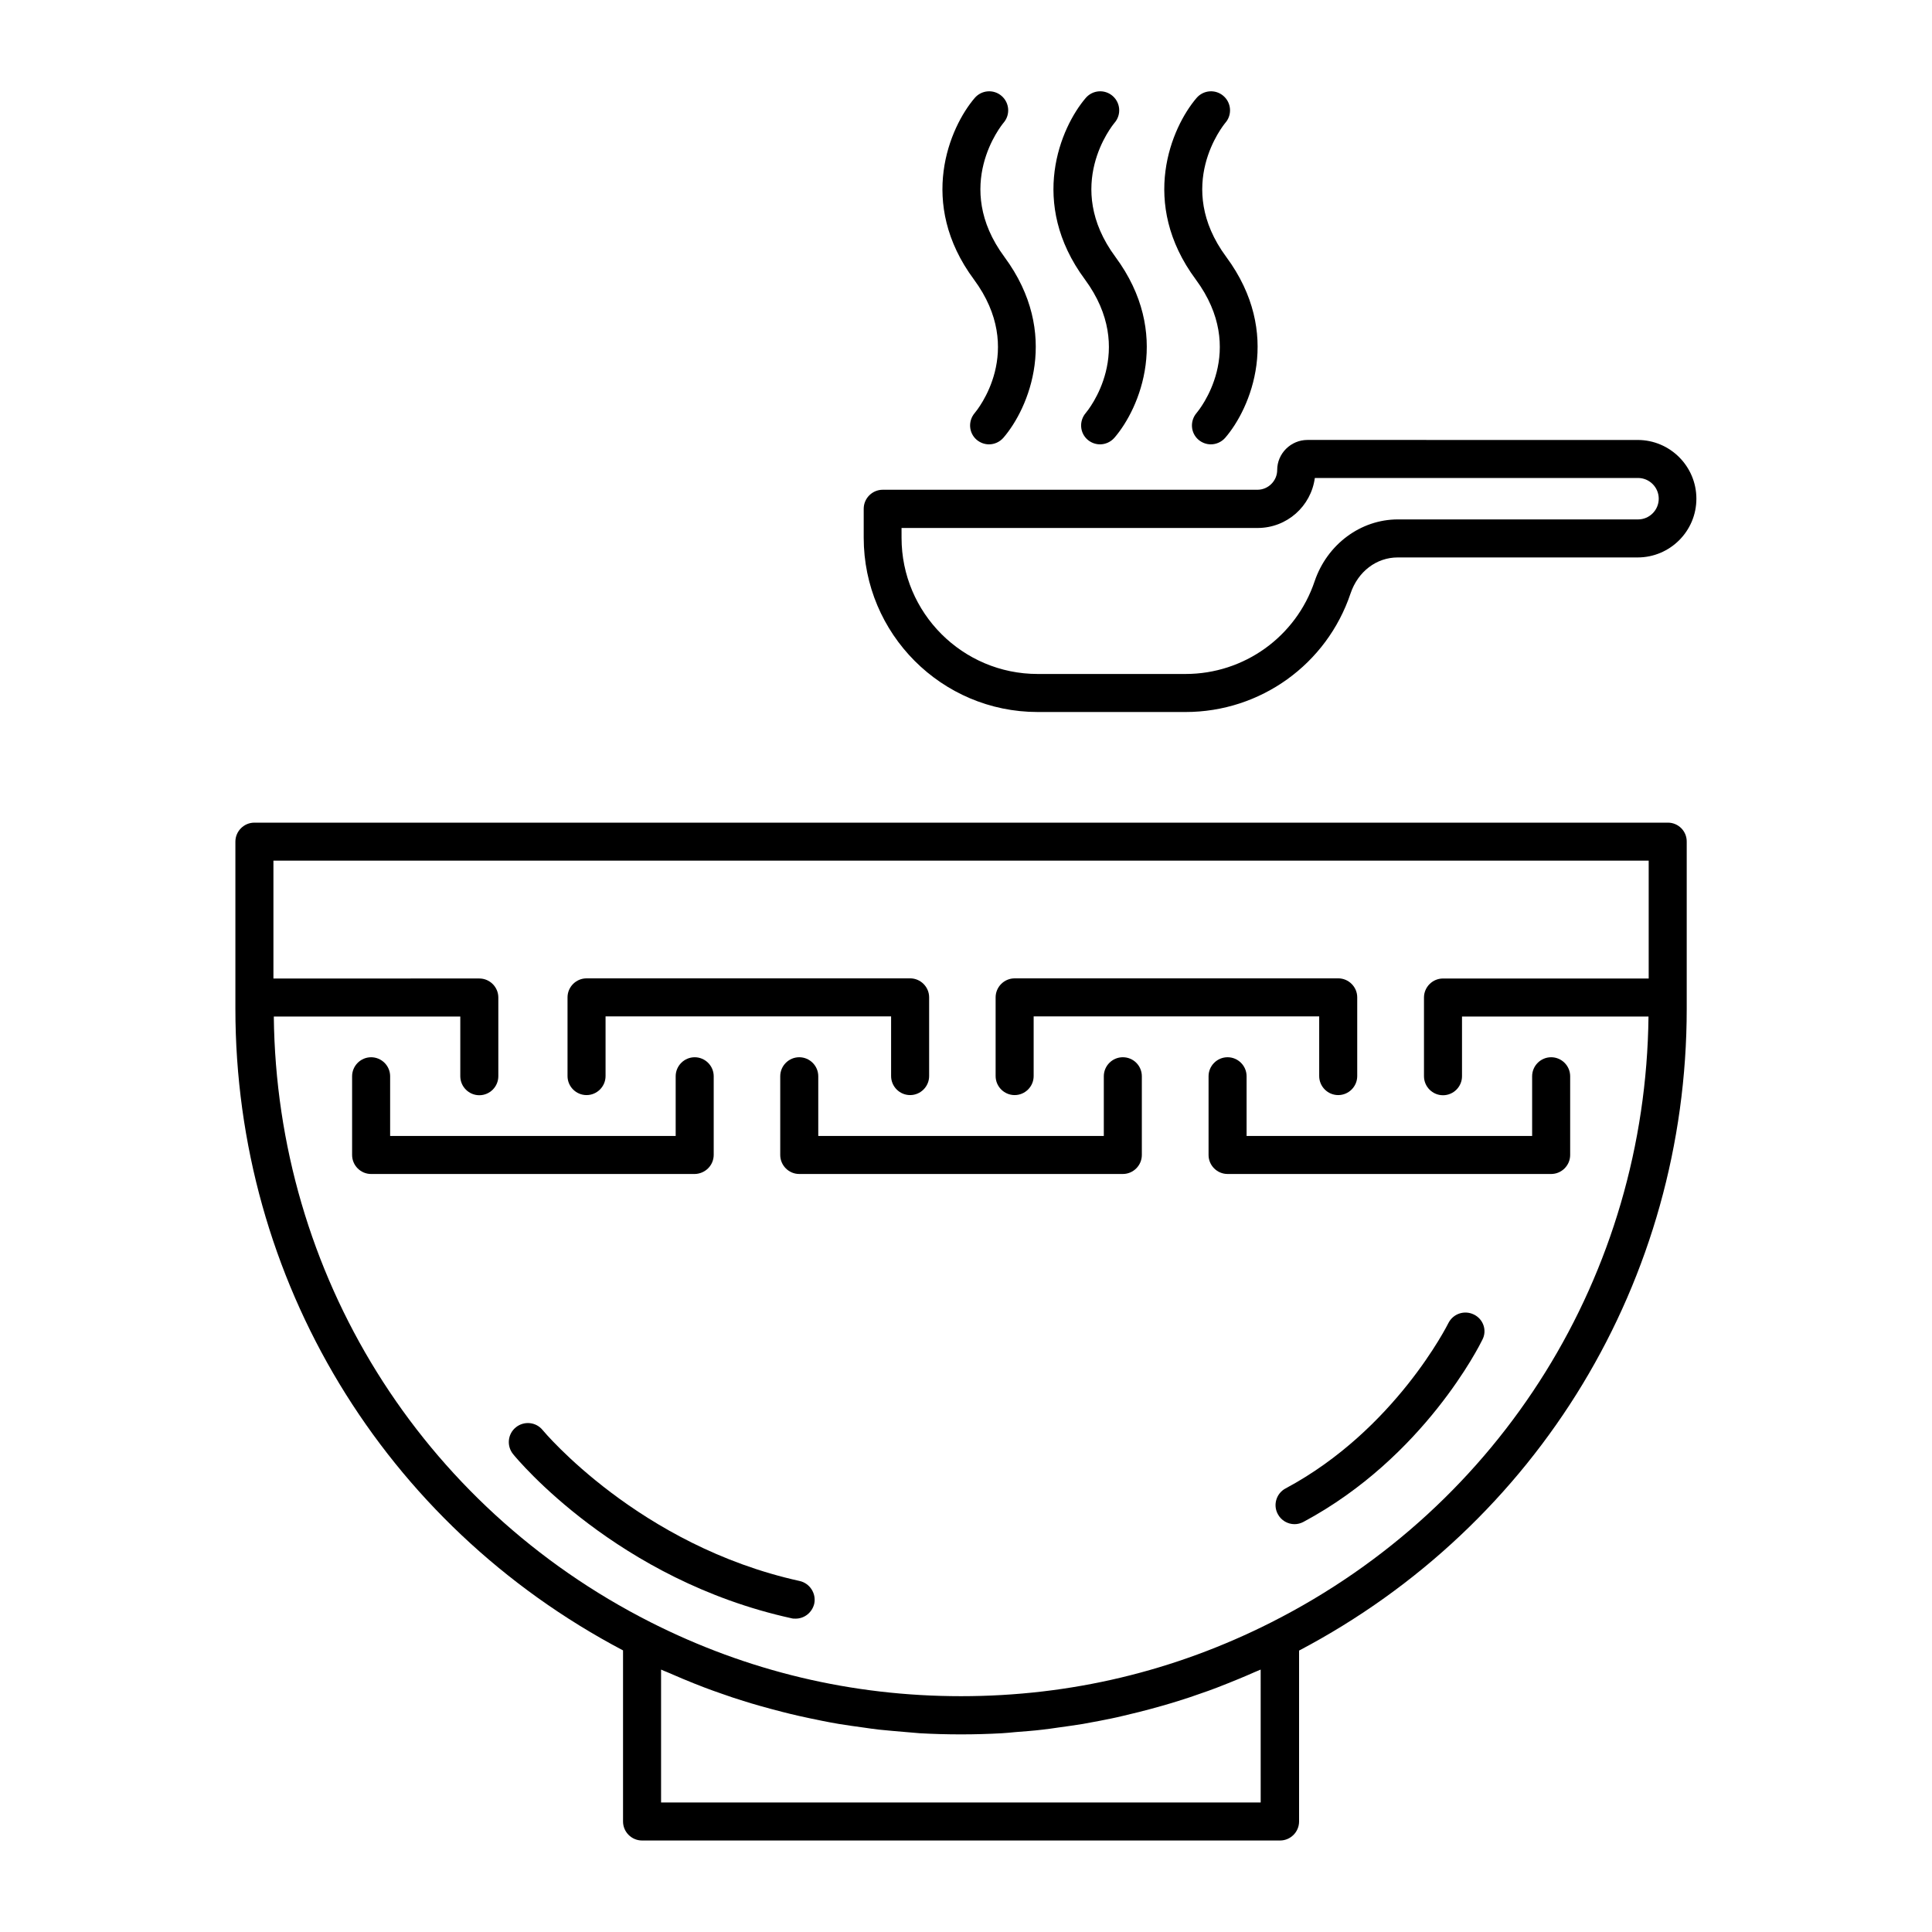
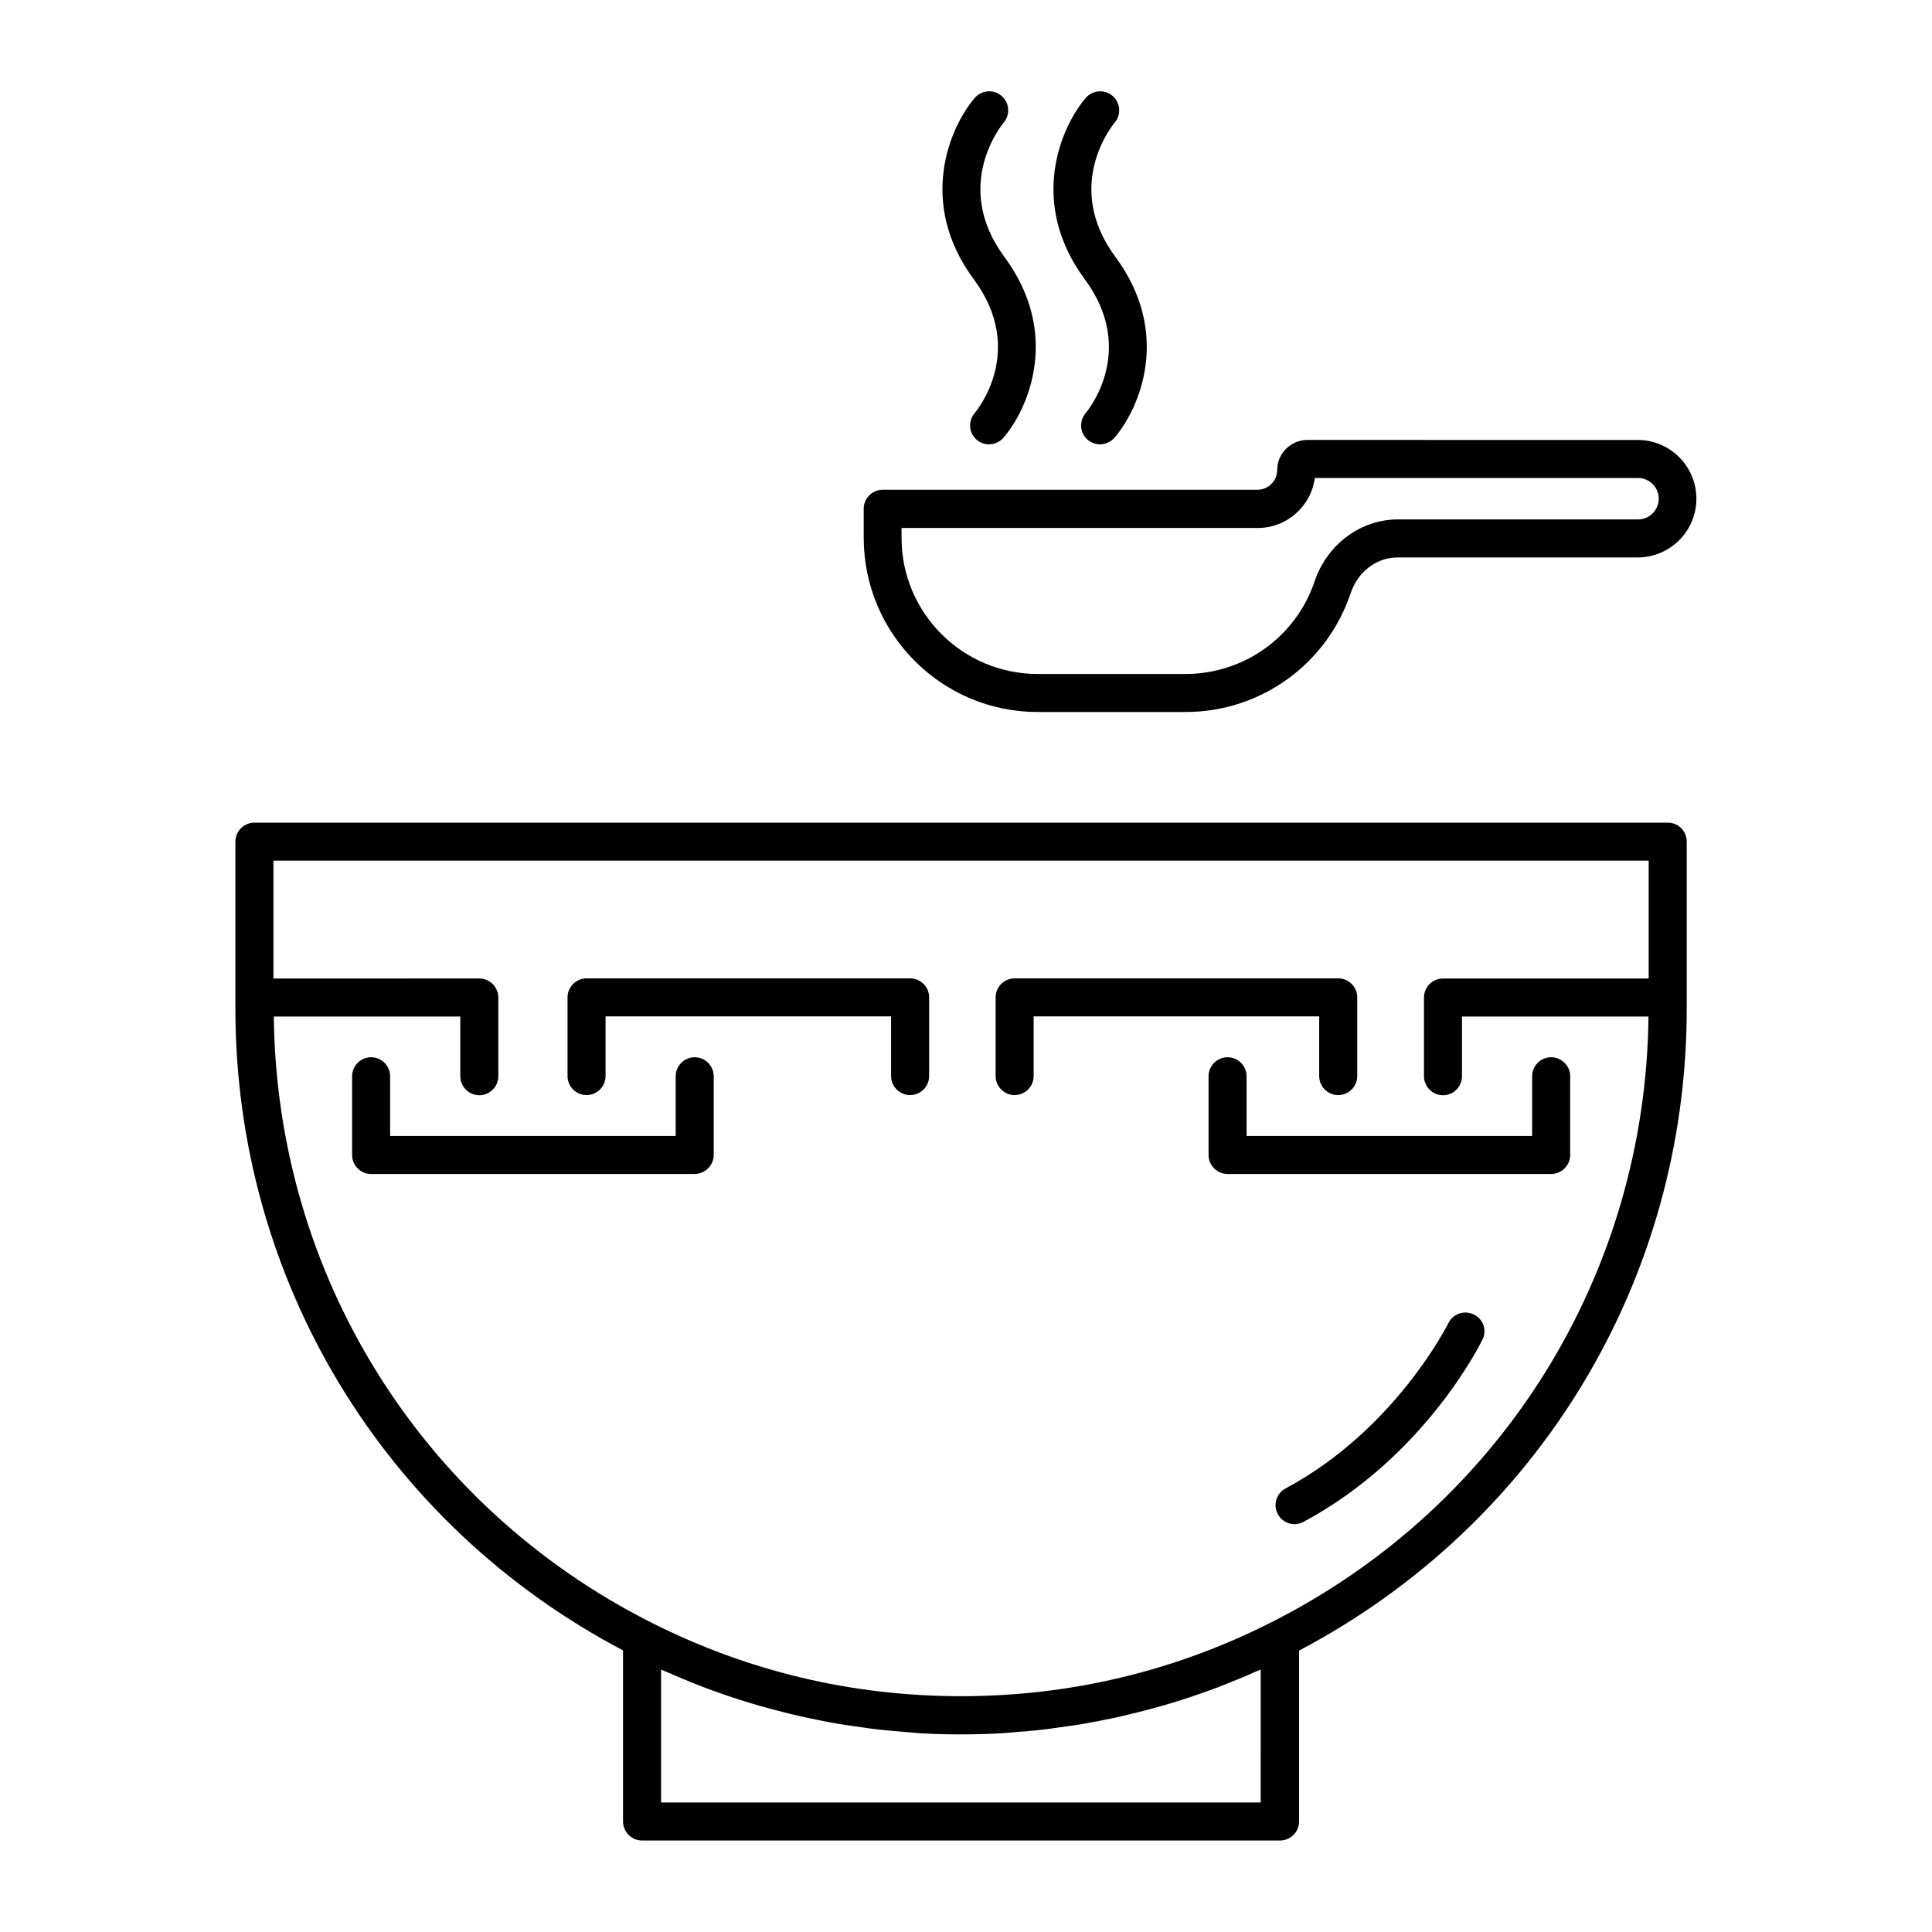
<svg xmlns="http://www.w3.org/2000/svg" fill="#000000" width="800px" height="800px" version="1.1" viewBox="144 144 512 512">
  <g>
    <path d="m586 362.01h-374.58c-2.769 0-5.039 2.266-5.039 5.039v44.234c0 71.844 39.297 136.68 102.73 170.09v45.34c0 2.769 2.266 5.039 5.039 5.039h169.08c2.769 0 5.039-2.266 5.039-5.039v-45.293c63.43-33.402 102.73-98.242 102.73-170.09v-44.234c0.051-2.82-2.215-5.086-4.988-5.086zm-107.81 259.66h-159v-35.215c0.504 0.25 1.059 0.453 1.562 0.656 1.41 0.605 2.82 1.211 4.231 1.812 1.914 0.805 3.828 1.562 5.793 2.316 1.461 0.555 2.871 1.059 4.332 1.562 1.965 0.707 3.93 1.359 5.894 1.965 1.461 0.453 2.922 0.906 4.383 1.309 2.016 0.555 3.981 1.109 5.996 1.613 1.461 0.352 2.922 0.754 4.383 1.059 2.066 0.453 4.133 0.906 6.195 1.309 1.461 0.301 2.871 0.555 4.332 0.805 2.168 0.352 4.332 0.656 6.551 0.957 1.359 0.203 2.769 0.402 4.133 0.555 2.418 0.25 4.836 0.453 7.254 0.656 1.16 0.102 2.367 0.203 3.527 0.301 3.629 0.203 7.254 0.301 10.883 0.301 3.629 0 7.305-0.102 10.883-0.301 1.16-0.051 2.367-0.203 3.527-0.301 2.418-0.203 4.836-0.352 7.254-0.656 1.359-0.152 2.769-0.352 4.133-0.555 2.168-0.301 4.383-0.605 6.551-0.957 1.461-0.25 2.871-0.555 4.332-0.805 2.066-0.402 4.133-0.805 6.195-1.309 1.461-0.352 2.922-0.707 4.383-1.059 2.016-0.504 4.031-1.059 5.996-1.613 1.461-0.402 2.922-0.855 4.383-1.309 1.965-0.605 3.93-1.258 5.894-1.965 1.461-0.504 2.922-1.008 4.332-1.562 1.914-0.754 3.879-1.512 5.793-2.316 1.41-0.605 2.82-1.16 4.231-1.812 0.504-0.25 1.059-0.402 1.562-0.656l0.004 35.215zm2.769-47.762c-25.695 13-53.352 19.598-82.273 19.598-28.918 0-56.578-6.602-82.273-19.598-61.008-30.883-99.098-92.297-99.852-160.52h49.422v15.82c0 2.769 2.266 5.039 5.039 5.039 2.769 0 5.039-2.266 5.039-5.039v-20.859c0-2.769-2.266-5.039-5.039-5.039l-54.562 0.004v-31.234h364.46v31.234h-54.512c-2.769 0-5.039 2.266-5.039 5.039v20.859c0 2.769 2.266 5.039 5.039 5.039 2.769 0 5.039-2.266 5.039-5.039v-15.82h49.422c-0.758 68.215-38.844 129.63-99.906 160.51z" />
    <path d="m299.44 434.21c2.769 0 5.039-2.266 5.039-5.039v-15.82h75.672v15.82c0 2.769 2.266 5.039 5.039 5.039 2.769 0 5.039-2.266 5.039-5.039v-20.859c0-2.769-2.266-5.039-5.039-5.039l-85.75 0.004c-2.769 0-5.039 2.266-5.039 5.039v20.859c0 2.769 2.269 5.035 5.039 5.035z" />
    <path d="m333.14 450.03v-20.809c0-2.769-2.266-5.039-5.039-5.039-2.769 0-5.039 2.266-5.039 5.039v15.82h-75.672v-15.82c0-2.769-2.266-5.039-5.039-5.039-2.769 0-5.039 2.266-5.039 5.039v20.859c0 2.769 2.266 5.039 5.039 5.039h85.75c2.769-0.051 5.039-2.269 5.039-5.09z" />
-     <path d="m441.56 424.18c-2.769 0-5.039 2.266-5.039 5.039v15.82h-75.672v-15.82c0-2.769-2.266-5.039-5.039-5.039-2.769 0-5.039 2.266-5.039 5.039v20.859c0 2.769 2.266 5.039 5.039 5.039h85.75c2.769 0 5.039-2.266 5.039-5.039v-20.859c0-2.769-2.219-5.039-5.039-5.039z" />
    <path d="m555.07 424.18c-2.769 0-5.039 2.266-5.039 5.039v15.82h-75.672v-15.82c0-2.769-2.266-5.039-5.039-5.039-2.769 0-5.039 2.266-5.039 5.039v20.859c0 2.769 2.266 5.039 5.039 5.039h85.75c2.769 0 5.039-2.266 5.039-5.039v-20.859c0-2.769-2.266-5.039-5.039-5.039z" />
    <path d="m412.89 434.21c2.769 0 5.039-2.266 5.039-5.039v-15.82h75.672v15.82c0 2.769 2.266 5.039 5.039 5.039 2.769 0 5.039-2.266 5.039-5.039v-20.859c0-2.769-2.266-5.039-5.039-5.039l-85.75 0.004c-2.769 0-5.039 2.266-5.039 5.039v20.859c0.004 2.769 2.269 5.035 5.039 5.035z" />
-     <path d="m355.91 562.98c-42.57-9.371-67.863-39.699-68.113-40.004-1.762-2.168-4.938-2.469-7.106-0.707-2.168 1.762-2.469 4.938-0.707 7.106 1.109 1.359 27.609 33.352 73.758 43.48 0.352 0.102 0.707 0.102 1.109 0.102 2.316 0 4.383-1.613 4.938-3.981 0.555-2.672-1.156-5.391-3.879-5.996z" />
    <path d="m534.57 492.35c-2.519-1.211-5.492-0.203-6.75 2.316-0.152 0.301-14.105 28.266-43.125 43.781-2.469 1.309-3.375 4.383-2.066 6.801 0.906 1.715 2.672 2.672 4.434 2.672 0.805 0 1.613-0.203 2.367-0.605 31.992-17.129 46.805-47.004 47.41-48.266 1.309-2.469 0.25-5.492-2.269-6.699z" />
    <path d="m418.99 332.69h39.195c19.852 0 37.434-12.645 43.73-31.438 1.965-5.793 6.852-9.523 12.496-9.523h63.582c8.566 0 15.566-6.953 15.566-15.566 0-8.566-6.953-15.566-15.566-15.566l-87.512-0.004c-4.383 0-8.012 3.578-8.012 7.961 0 2.871-2.367 5.238-5.238 5.238h-99.301c-2.769 0-5.039 2.266-5.039 5.039v7.656c0 25.496 20.656 46.203 46.098 46.203zm-36.023-48.77h94.312c7.758 0 14.156-5.742 15.164-13.25h85.648c3.023 0 5.492 2.469 5.492 5.492 0 3.023-2.469 5.492-5.492 5.492l-63.629-0.004c-9.875 0-18.742 6.602-22.066 16.375-4.938 14.711-18.691 24.586-34.207 24.586h-39.195c-19.902 0-36.074-16.172-36.074-36.074l-0.004-2.617z" />
    <path d="m402.32 253.44c-1.812 2.117-1.613 5.289 0.504 7.106 0.957 0.805 2.117 1.211 3.273 1.211 1.41 0 2.82-0.605 3.828-1.762 6.648-7.707 15.266-27.609 0.25-47.914-13.906-18.793-0.754-34.914-0.203-35.57 1.812-2.117 1.562-5.289-0.555-7.106-2.117-1.812-5.289-1.562-7.106 0.555-6.648 7.758-15.266 27.809-0.203 48.113 13.914 18.84 0.766 34.711 0.211 35.367z" />
    <path d="m431.74 253.44c-1.812 2.117-1.613 5.289 0.504 7.106 0.957 0.805 2.117 1.211 3.273 1.211 1.41 0 2.82-0.605 3.828-1.762 6.648-7.707 15.266-27.609 0.25-47.914-13.906-18.793-0.805-34.863-0.203-35.57 1.812-2.117 1.562-5.289-0.555-7.106-2.117-1.812-5.289-1.562-7.106 0.555-6.648 7.758-15.266 27.809-0.203 48.113 13.863 18.84 0.766 34.711 0.211 35.367z" />
-     <path d="m461.11 253.44c-1.812 2.117-1.613 5.289 0.504 7.106 0.957 0.805 2.117 1.211 3.273 1.211 1.41 0 2.82-0.605 3.828-1.762 6.648-7.707 15.266-27.609 0.25-47.914-13.906-18.793-0.754-34.914-0.203-35.57 1.812-2.117 1.562-5.289-0.555-7.106-2.117-1.812-5.289-1.562-7.106 0.555-6.648 7.758-15.266 27.809-0.203 48.113 13.914 18.84 0.766 34.711 0.211 35.367z" />
+     <path d="m461.11 253.44z" />
  </g>
</svg>